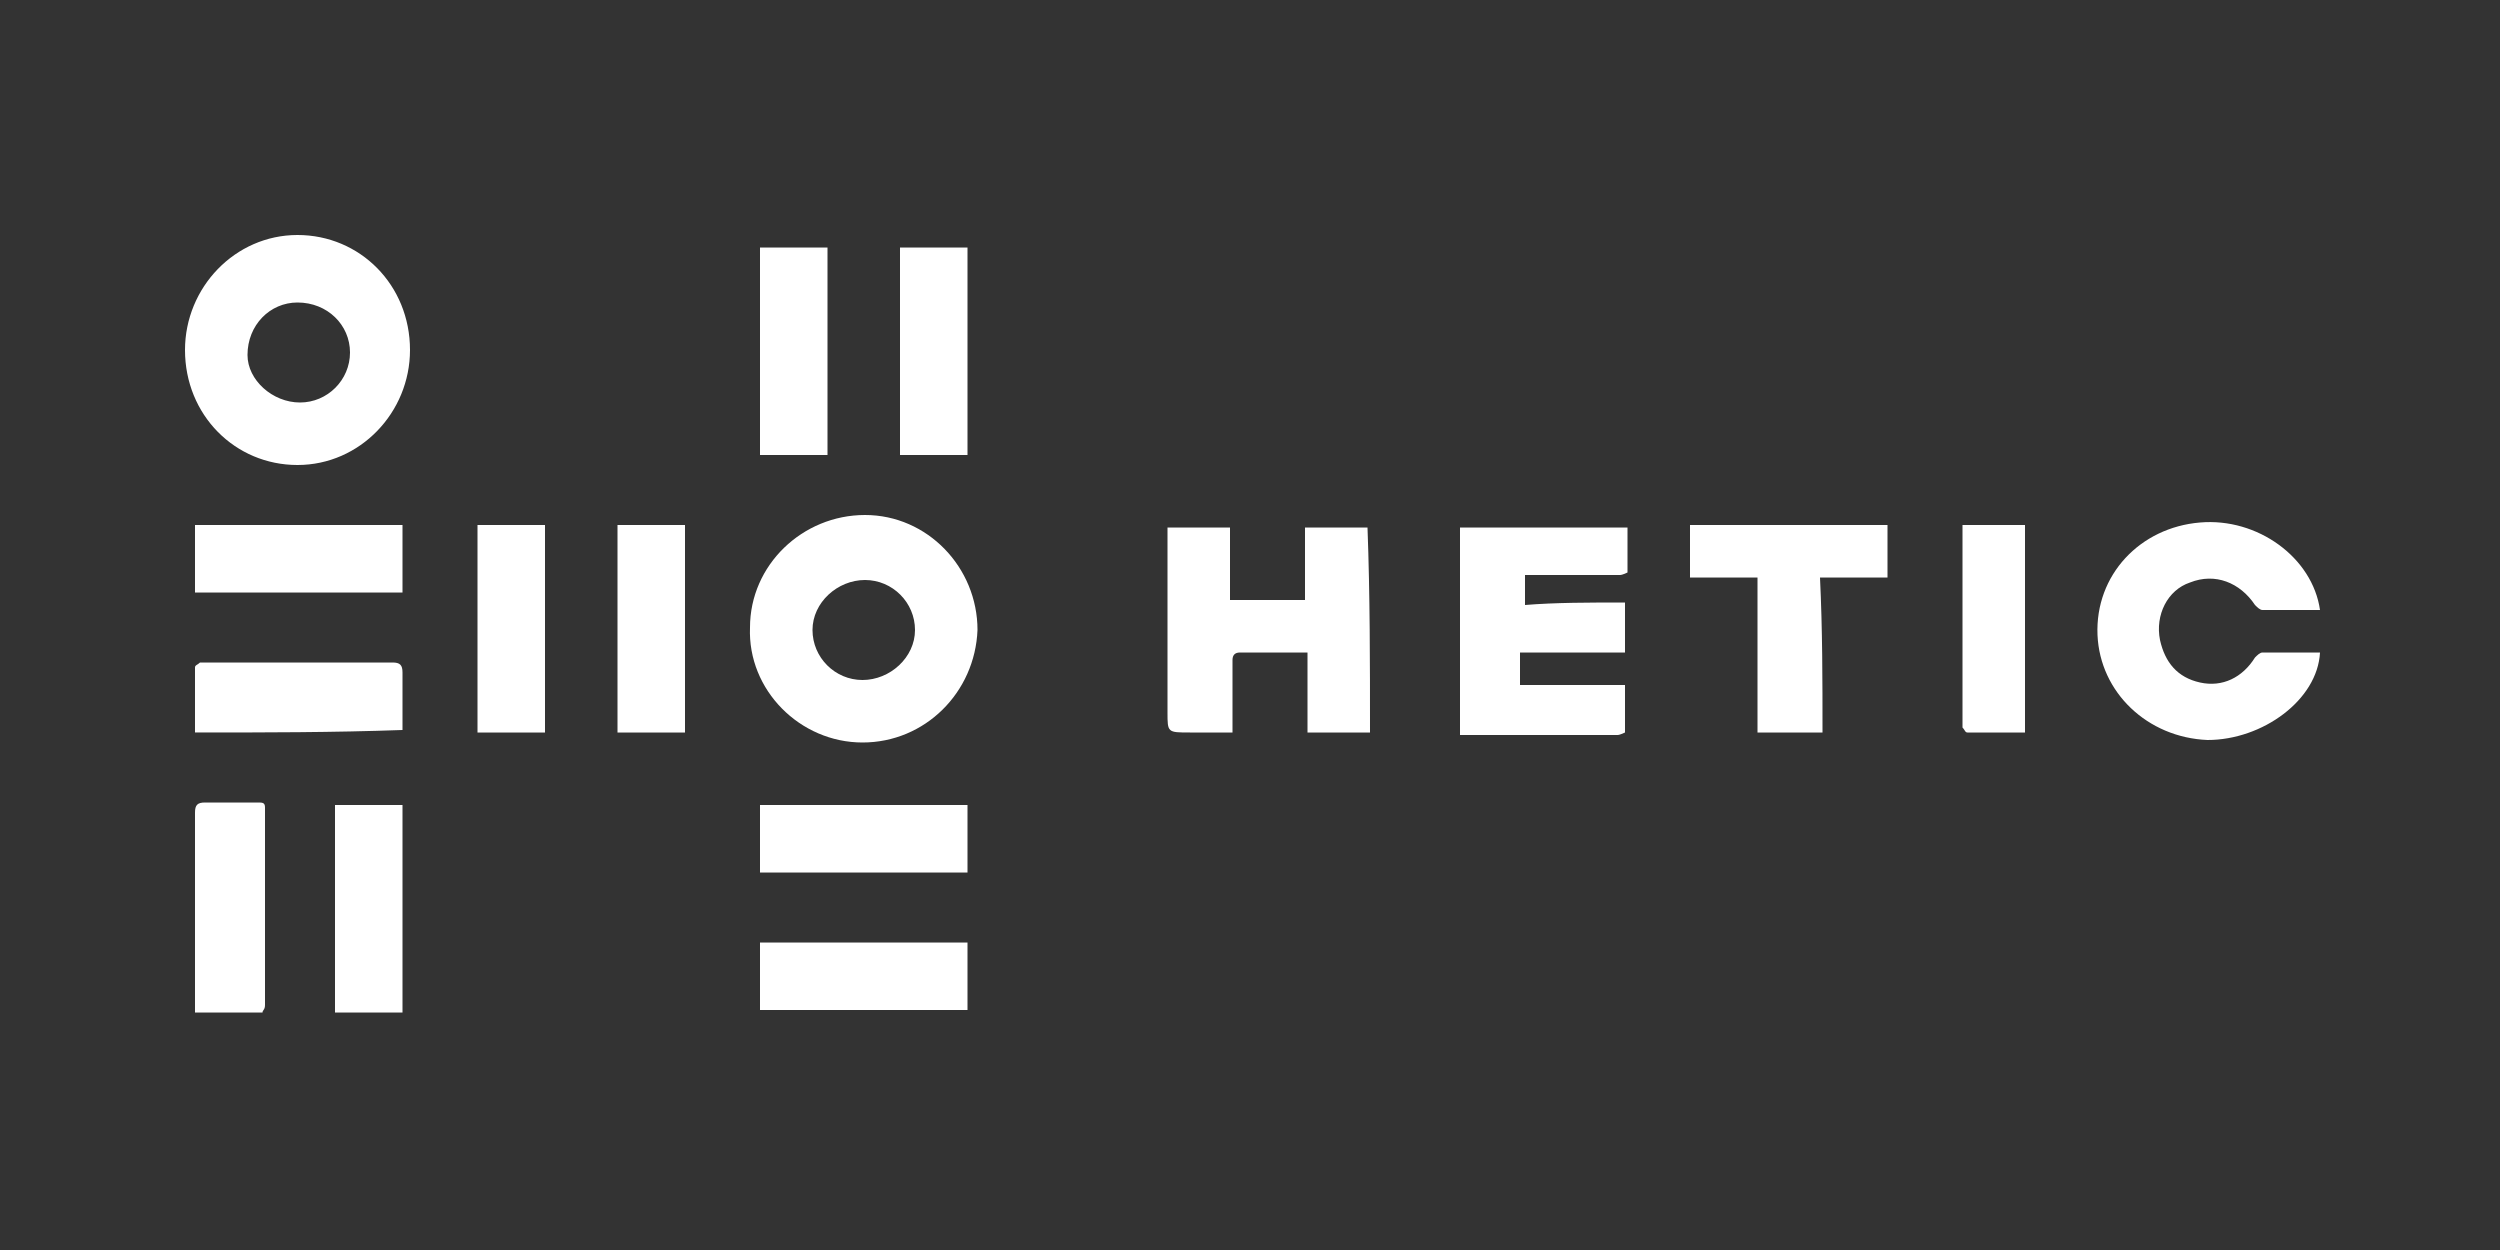
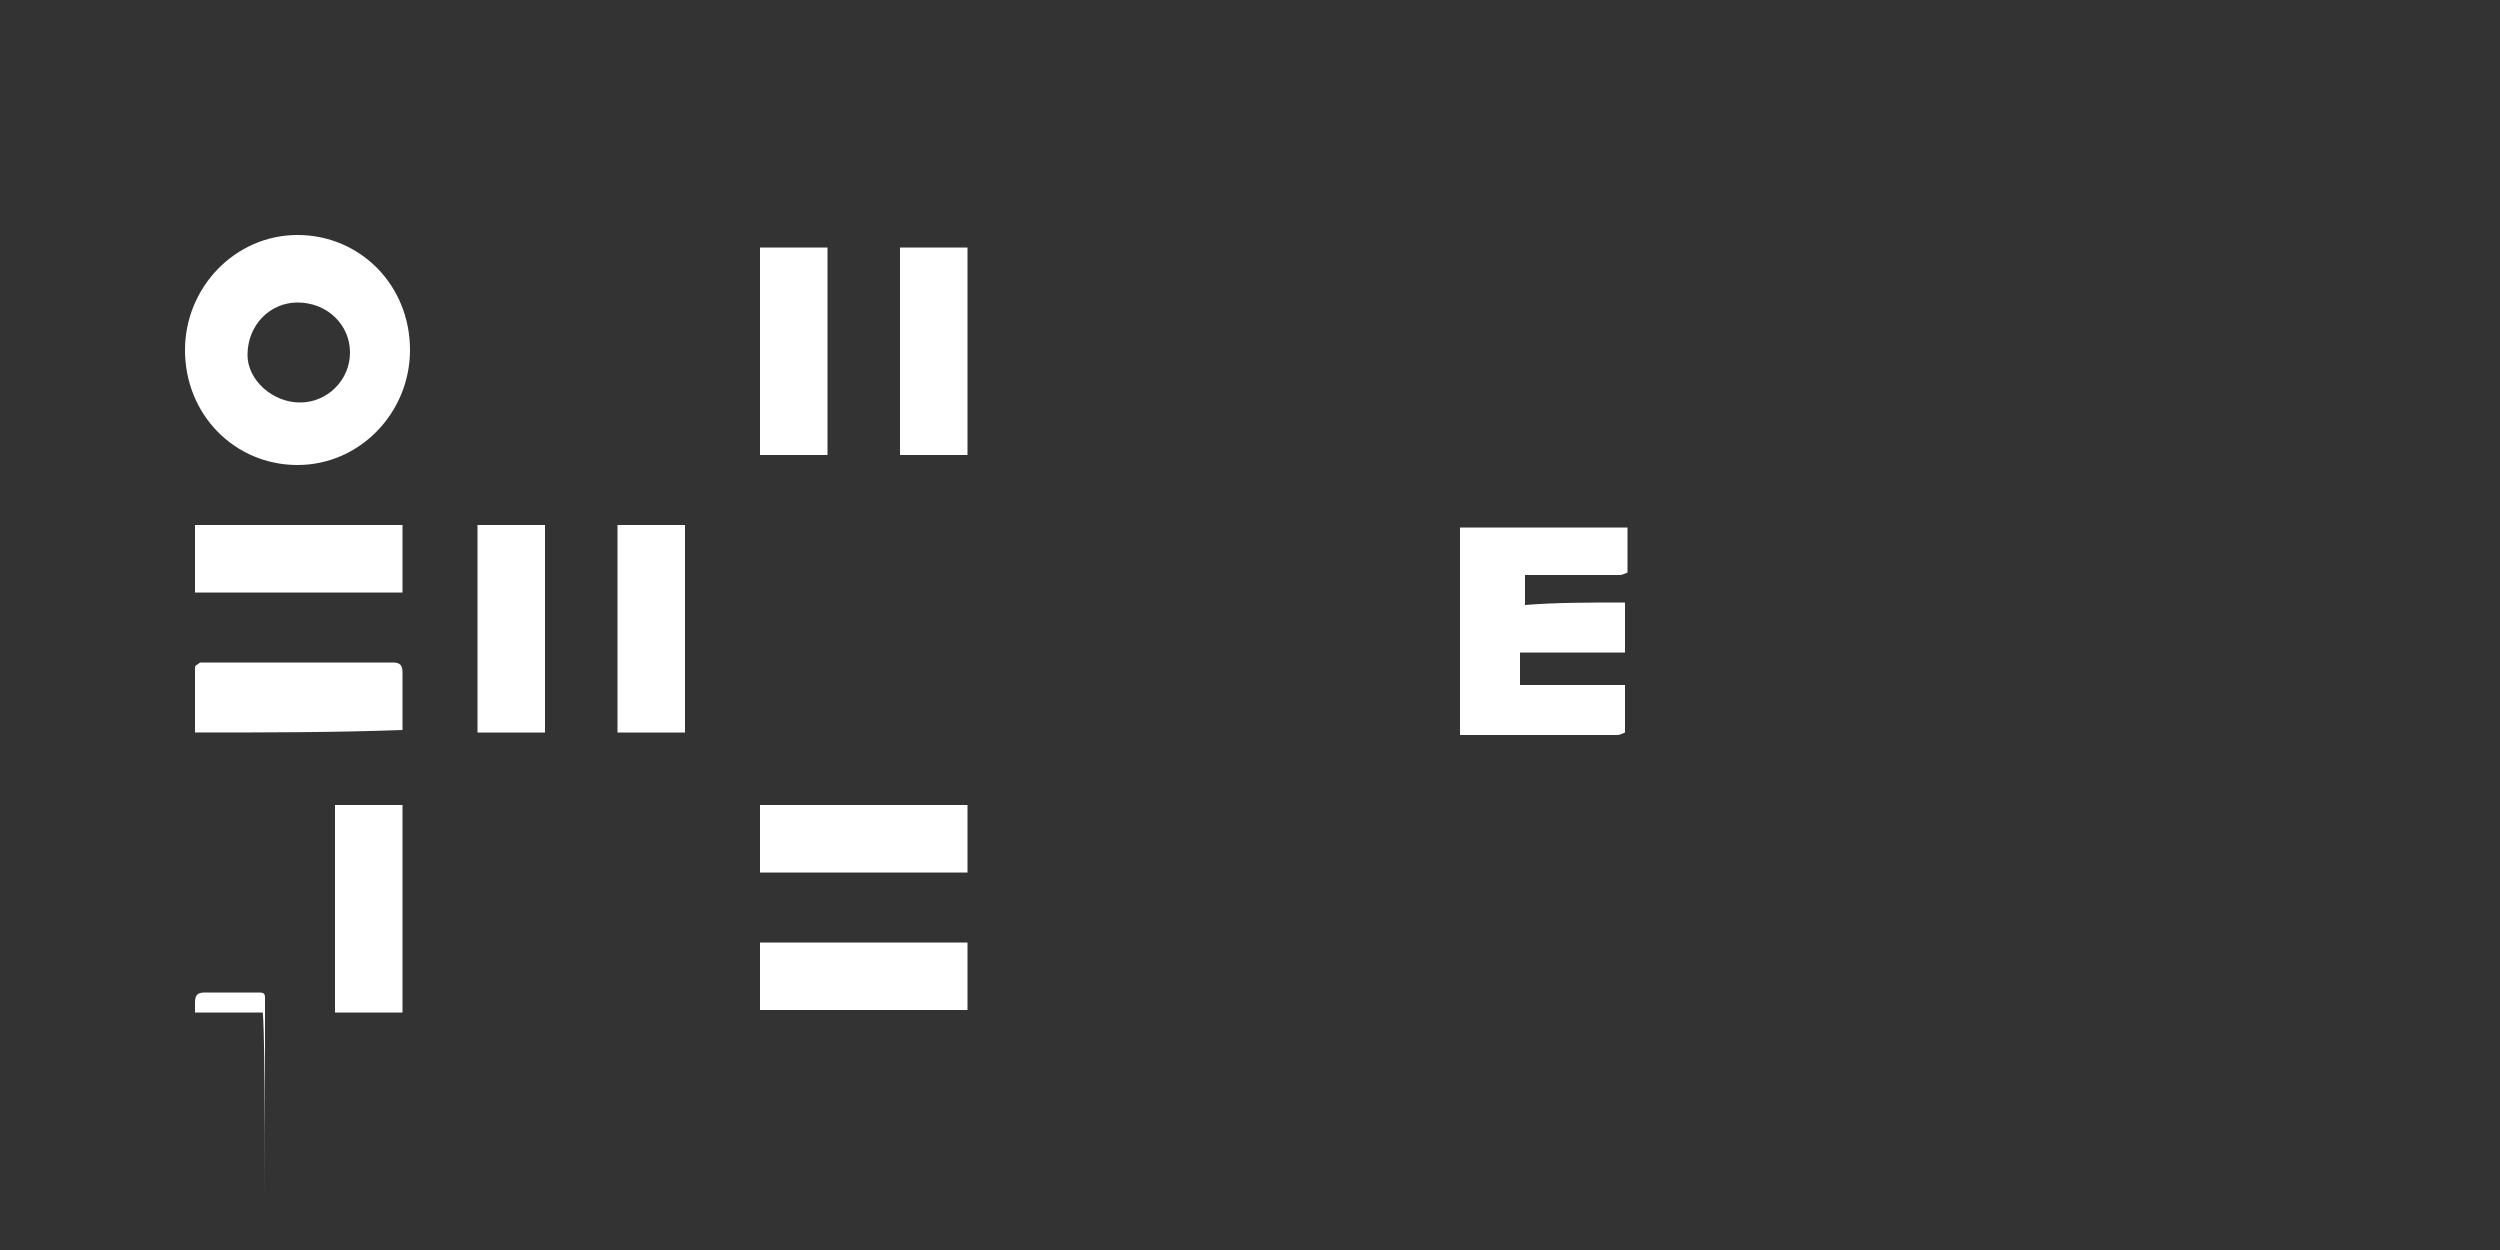
<svg xmlns="http://www.w3.org/2000/svg" version="1.1" id="Calque_1" x="0px" y="0px" viewBox="0 0 100 50" style="enable-background:new 0 0 100 50;" xml:space="preserve">
  <rect x="0" y="0" width="100" height="50" fill="#333333" stroke="none" />
  <style type="text/css">
	.st0{fill:#00FFFF;}
	.st1{fill:#FFFFFF;}
</style>
  <g>
    <path class="st1" d="M7.4,14c0-2.5,2-4.6,4.5-4.6c2.5,0,4.5,2,4.5,4.6c0,2.5-2,4.6-4.5,4.6C9.4,18.6,7.4,16.6,7.4,14z M12,16.1   c1.1,0,2-0.9,2-2c0-1.1-0.9-2-2.1-2c-1.1,0-2,0.9-2,2.1C9.9,15.2,10.9,16.1,12,16.1z" />
-     <path class="st1" d="M34.5,29.7c-2.5,0-4.6-2.1-4.5-4.6c0-2.5,2.1-4.5,4.6-4.5c2.5,0,4.5,2.1,4.5,4.6C39,27.7,37,29.7,34.5,29.7z    M34.5,27.2c1.1,0,2.1-0.9,2.1-2c0-1.1-0.9-2-2-2c-1.1,0-2.1,0.9-2.1,2C32.5,26.3,33.4,27.2,34.5,27.2z" />
-     <path class="st1" d="M54.8,29.3c-0.8,0-1.7,0-2.5,0c0-1.1,0-2.1,0-3.2c-0.6,0-1.2,0-1.7,0c-0.3,0-0.6,0-1,0c-0.2,0-0.3,0.1-0.3,0.3   c0,0.9,0,1.7,0,2.6c0,0.1,0,0.2,0,0.3c-0.6,0-1.1,0-1.7,0c-0.9,0-0.9,0-0.9-0.8c0-2.3,0-4.7,0-7c0-0.1,0-0.3,0-0.4   c0.8,0,1.7,0,2.5,0c0,0.9,0,1.9,0,2.9c1,0,2,0,3,0c0-0.9,0-1.9,0-2.9c0.9,0,1.7,0,2.5,0C54.8,23.8,54.8,26.5,54.8,29.3z" />
    <path class="st1" d="M65,24.1c0,0.7,0,1.3,0,2c-0.7,0-1.4,0-2.1,0c-0.7,0-1.4,0-2.1,0c0,0.4,0,0.8,0,1.3c1.4,0,2.7,0,4.2,0   c0,0.7,0,1.3,0,1.9c0,0-0.2,0.1-0.3,0.1c-1.7,0-3.3,0-5,0c-0.4,0-0.9,0-1.3,0c0-2.8,0-5.5,0-8.3c2.2,0,4.4,0,6.7,0   c0,0.6,0,1.2,0,1.8c0,0-0.2,0.1-0.3,0.1c-1.1,0-2.3,0-3.4,0c-0.1,0-0.3,0-0.4,0c0,0.4,0,0.7,0,1.2C62.2,24.1,63.6,24.1,65,24.1z" />
-     <path class="st1" d="M92.8,26.1c-0.1,1.9-2.3,3.5-4.5,3.5c-2.4-0.1-4.3-1.9-4.4-4.2c-0.1-2.4,1.7-4.3,4.1-4.5   c2.3-0.2,4.5,1.4,4.8,3.5c-0.3,0-0.5,0-0.8,0c-0.5,0-1,0-1.5,0c-0.1,0-0.2-0.1-0.3-0.2c-0.6-0.9-1.6-1.3-2.6-0.9   c-0.9,0.3-1.4,1.3-1.2,2.3c0.2,0.9,0.7,1.5,1.6,1.7c0.9,0.2,1.7-0.2,2.2-1c0.1-0.1,0.2-0.2,0.3-0.2C91.2,26.1,92,26.1,92.8,26.1z" />
-     <path class="st1" d="M72.9,29.3c-0.9,0-1.7,0-2.6,0c0-2.1,0-4.1,0-6.2c-0.9,0-1.8,0-2.7,0c0-0.7,0-1.4,0-2.1c2.6,0,5.3,0,7.9,0   c0,0.7,0,1.4,0,2.1c-0.9,0-1.7,0-2.7,0C72.9,25.2,72.9,27.2,72.9,29.3z" />
    <path class="st1" d="M33.1,18.2c-0.9,0-1.8,0-2.7,0c0-2.8,0-5.5,0-8.3c0.9,0,1.8,0,2.7,0C33.1,12.6,33.1,15.4,33.1,18.2z" />
    <path class="st1" d="M38.7,18.2c-0.9,0-1.8,0-2.7,0c0-2.8,0-5.5,0-8.3c0.9,0,1.8,0,2.7,0C38.7,12.6,38.7,15.4,38.7,18.2z" />
    <path class="st1" d="M21.8,29.3c-0.9,0-1.8,0-2.7,0c0-2.8,0-5.5,0-8.3c0.9,0,1.8,0,2.7,0C21.8,23.8,21.8,26.6,21.8,29.3z" />
    <path class="st1" d="M27.4,29.3c-0.9,0-1.8,0-2.7,0c0-2.8,0-5.5,0-8.3c0.9,0,1.8,0,2.7,0C27.4,23.8,27.4,26.5,27.4,29.3z" />
-     <path class="st1" d="M10.5,40.5c-0.9,0-1.8,0-2.7,0c0-0.1,0-0.2,0-0.4c0-2.5,0-5,0-7.6c0-0.3,0.1-0.4,0.4-0.4c0.7,0,1.4,0,2.1,0   c0.2,0,0.3,0,0.3,0.2c0,2.6,0,5.3,0,7.9C10.6,40.4,10.5,40.4,10.5,40.5z" />
+     <path class="st1" d="M10.5,40.5c-0.9,0-1.8,0-2.7,0c0-0.1,0-0.2,0-0.4c0-0.3,0.1-0.4,0.4-0.4c0.7,0,1.4,0,2.1,0   c0.2,0,0.3,0,0.3,0.2c0,2.6,0,5.3,0,7.9C10.6,40.4,10.5,40.4,10.5,40.5z" />
    <path class="st1" d="M13.4,32.2c0.9,0,1.8,0,2.7,0c0,2.8,0,5.5,0,8.3c-0.9,0-1.8,0-2.7,0C13.4,37.7,13.4,35,13.4,32.2z" />
    <path class="st1" d="M30.4,34.9c0-0.9,0-1.8,0-2.7c2.8,0,5.5,0,8.3,0c0,0.9,0,1.8,0,2.7C35.9,34.9,33.1,34.9,30.4,34.9z" />
    <path class="st1" d="M30.4,37.7c2.8,0,5.5,0,8.3,0c0,0.9,0,1.8,0,2.7c-2.8,0-5.5,0-8.3,0C30.4,39.6,30.4,38.7,30.4,37.7z" />
    <path class="st1" d="M7.8,21c2.8,0,5.5,0,8.3,0c0,0.9,0,1.8,0,2.7c-2.7,0-5.5,0-8.3,0C7.8,22.9,7.8,22,7.8,21z" />
    <path class="st1" d="M7.8,29.3c0-0.9,0-1.7,0-2.6c0-0.1,0.1-0.1,0.2-0.2c0.1,0,0.1,0,0.2,0c2.5,0,5,0,7.5,0c0.3,0,0.4,0.1,0.4,0.4   c0,0.8,0,1.6,0,2.3C13.3,29.3,10.6,29.3,7.8,29.3z" />
-     <path class="st1" d="M81,29.3c-0.8,0-1.6,0-2.3,0c-0.1,0-0.1-0.1-0.2-0.2c0,0,0-0.1,0-0.2c0-2.5,0-5.1,0-7.6c0-0.1,0-0.2,0-0.3   c0.8,0,1.7,0,2.5,0C81,23.8,81,26.5,81,29.3z" />
  </g>
</svg>